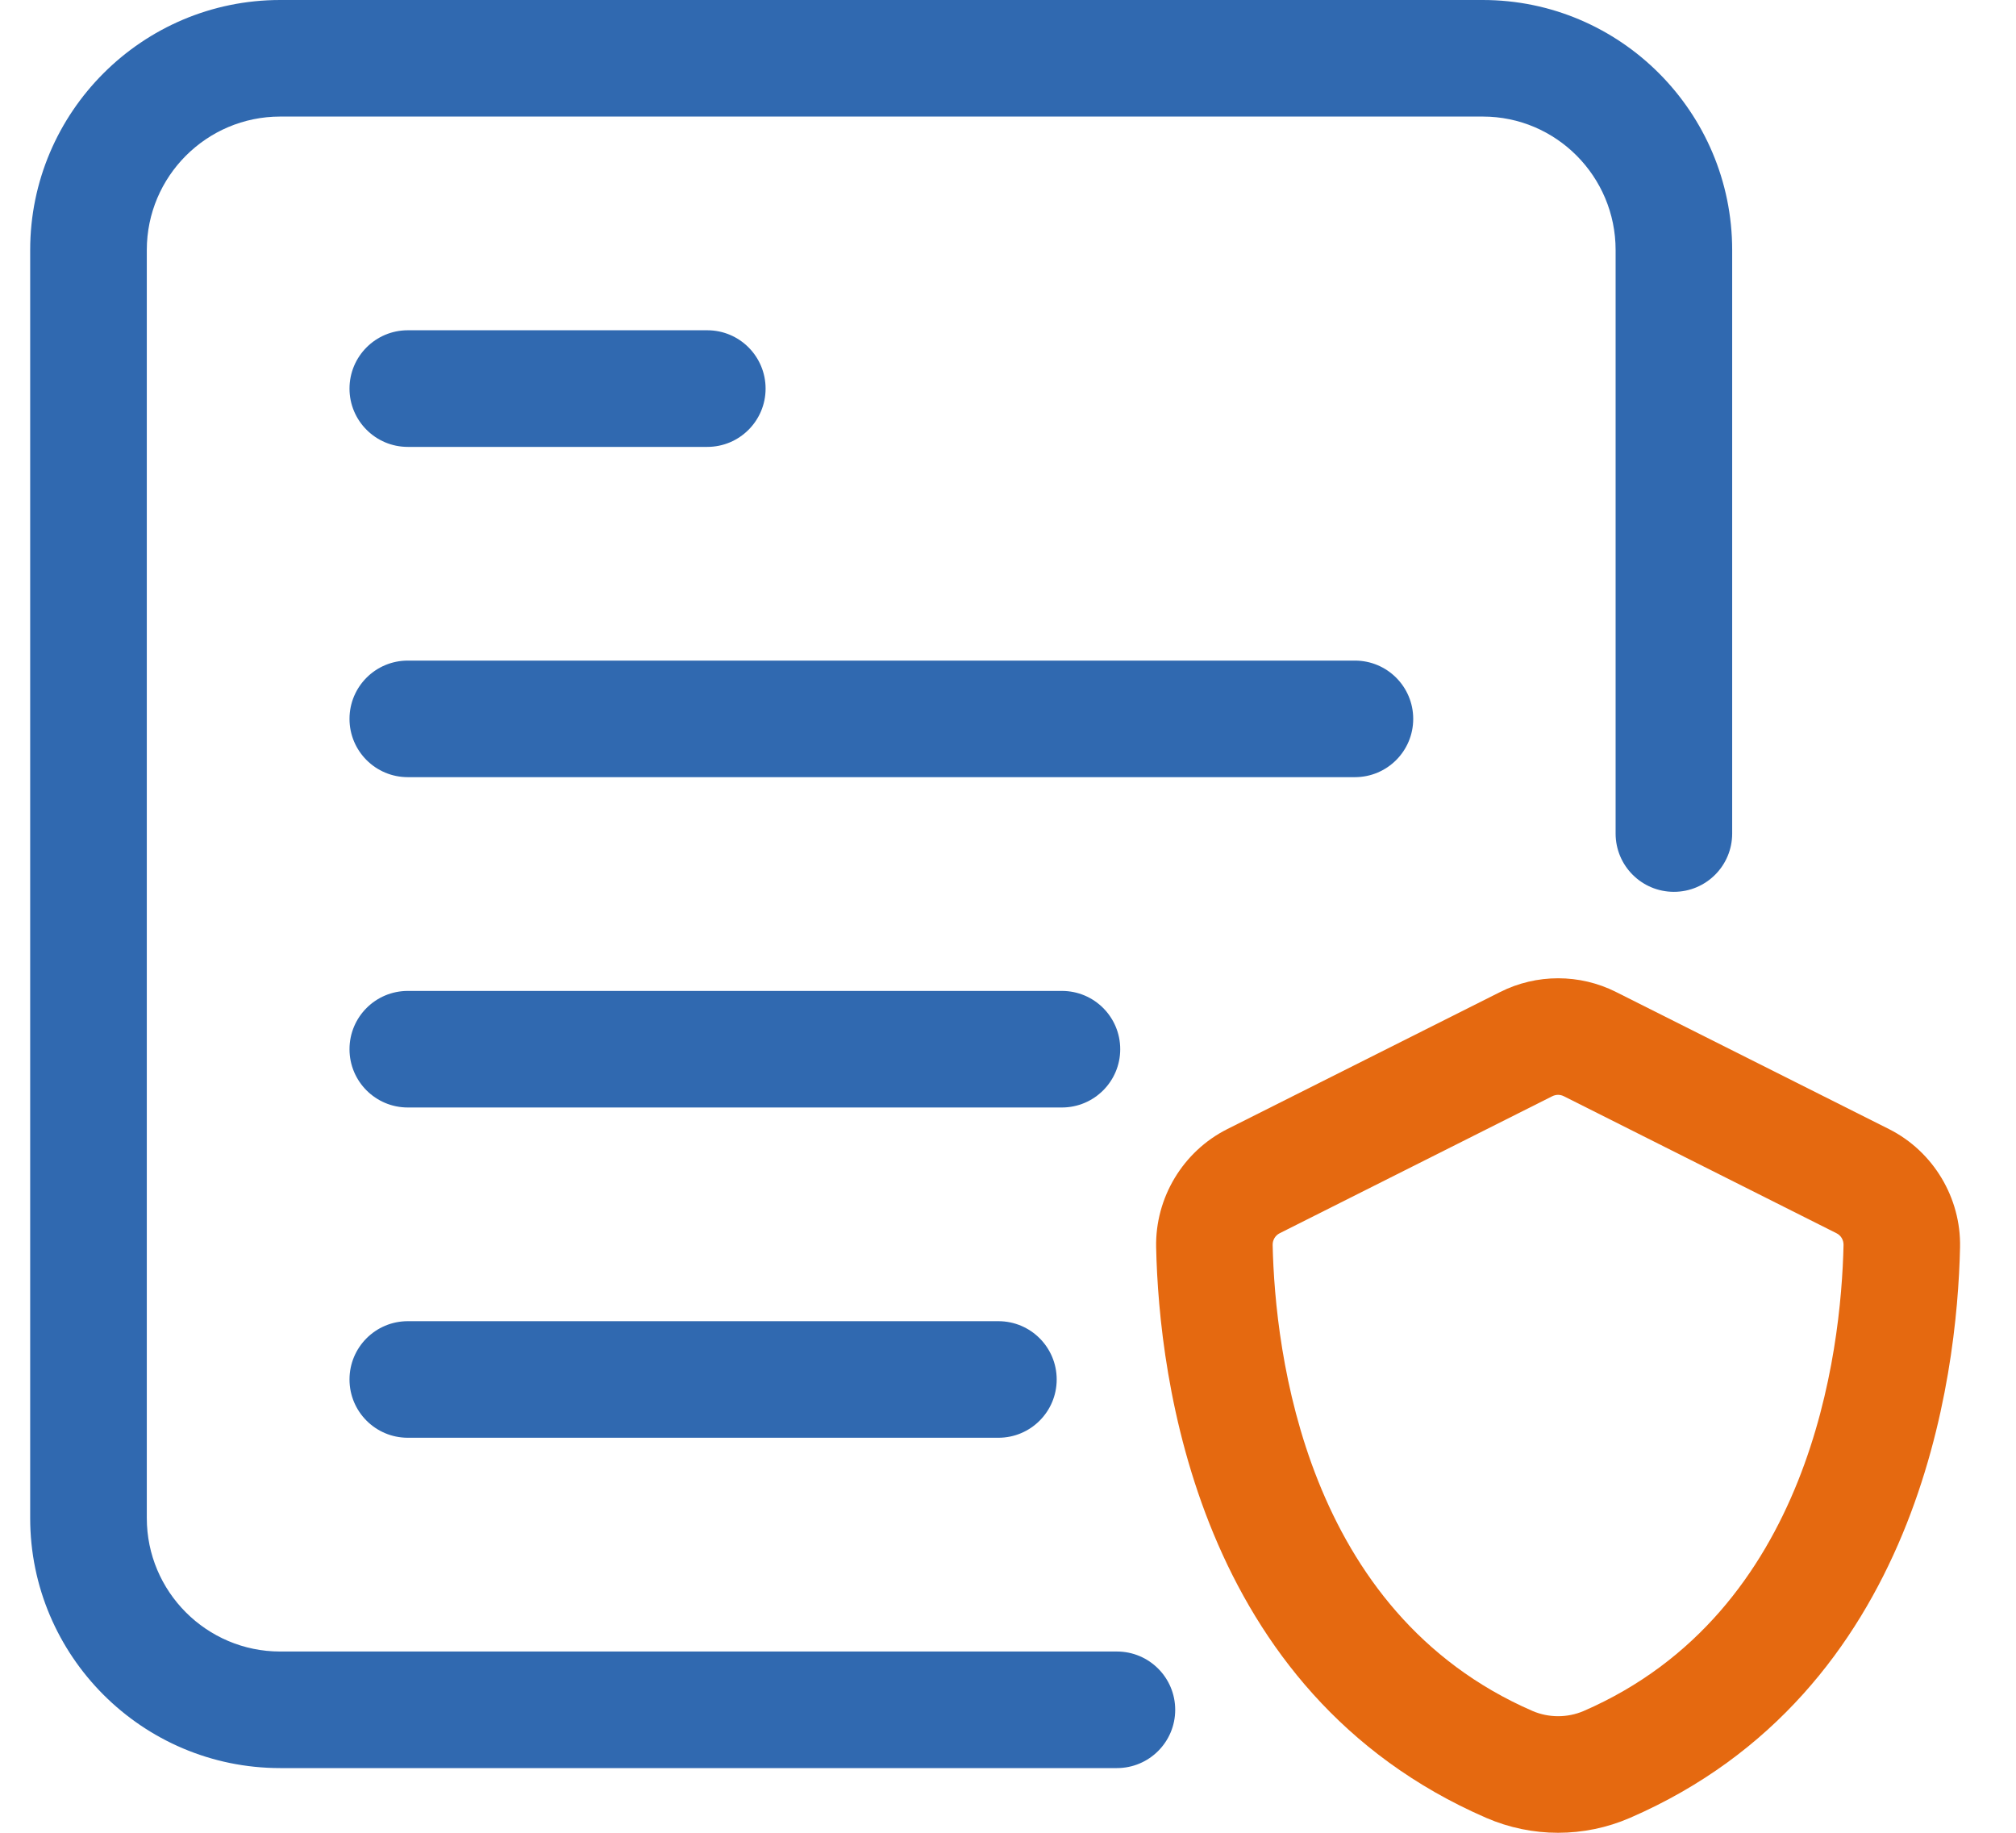
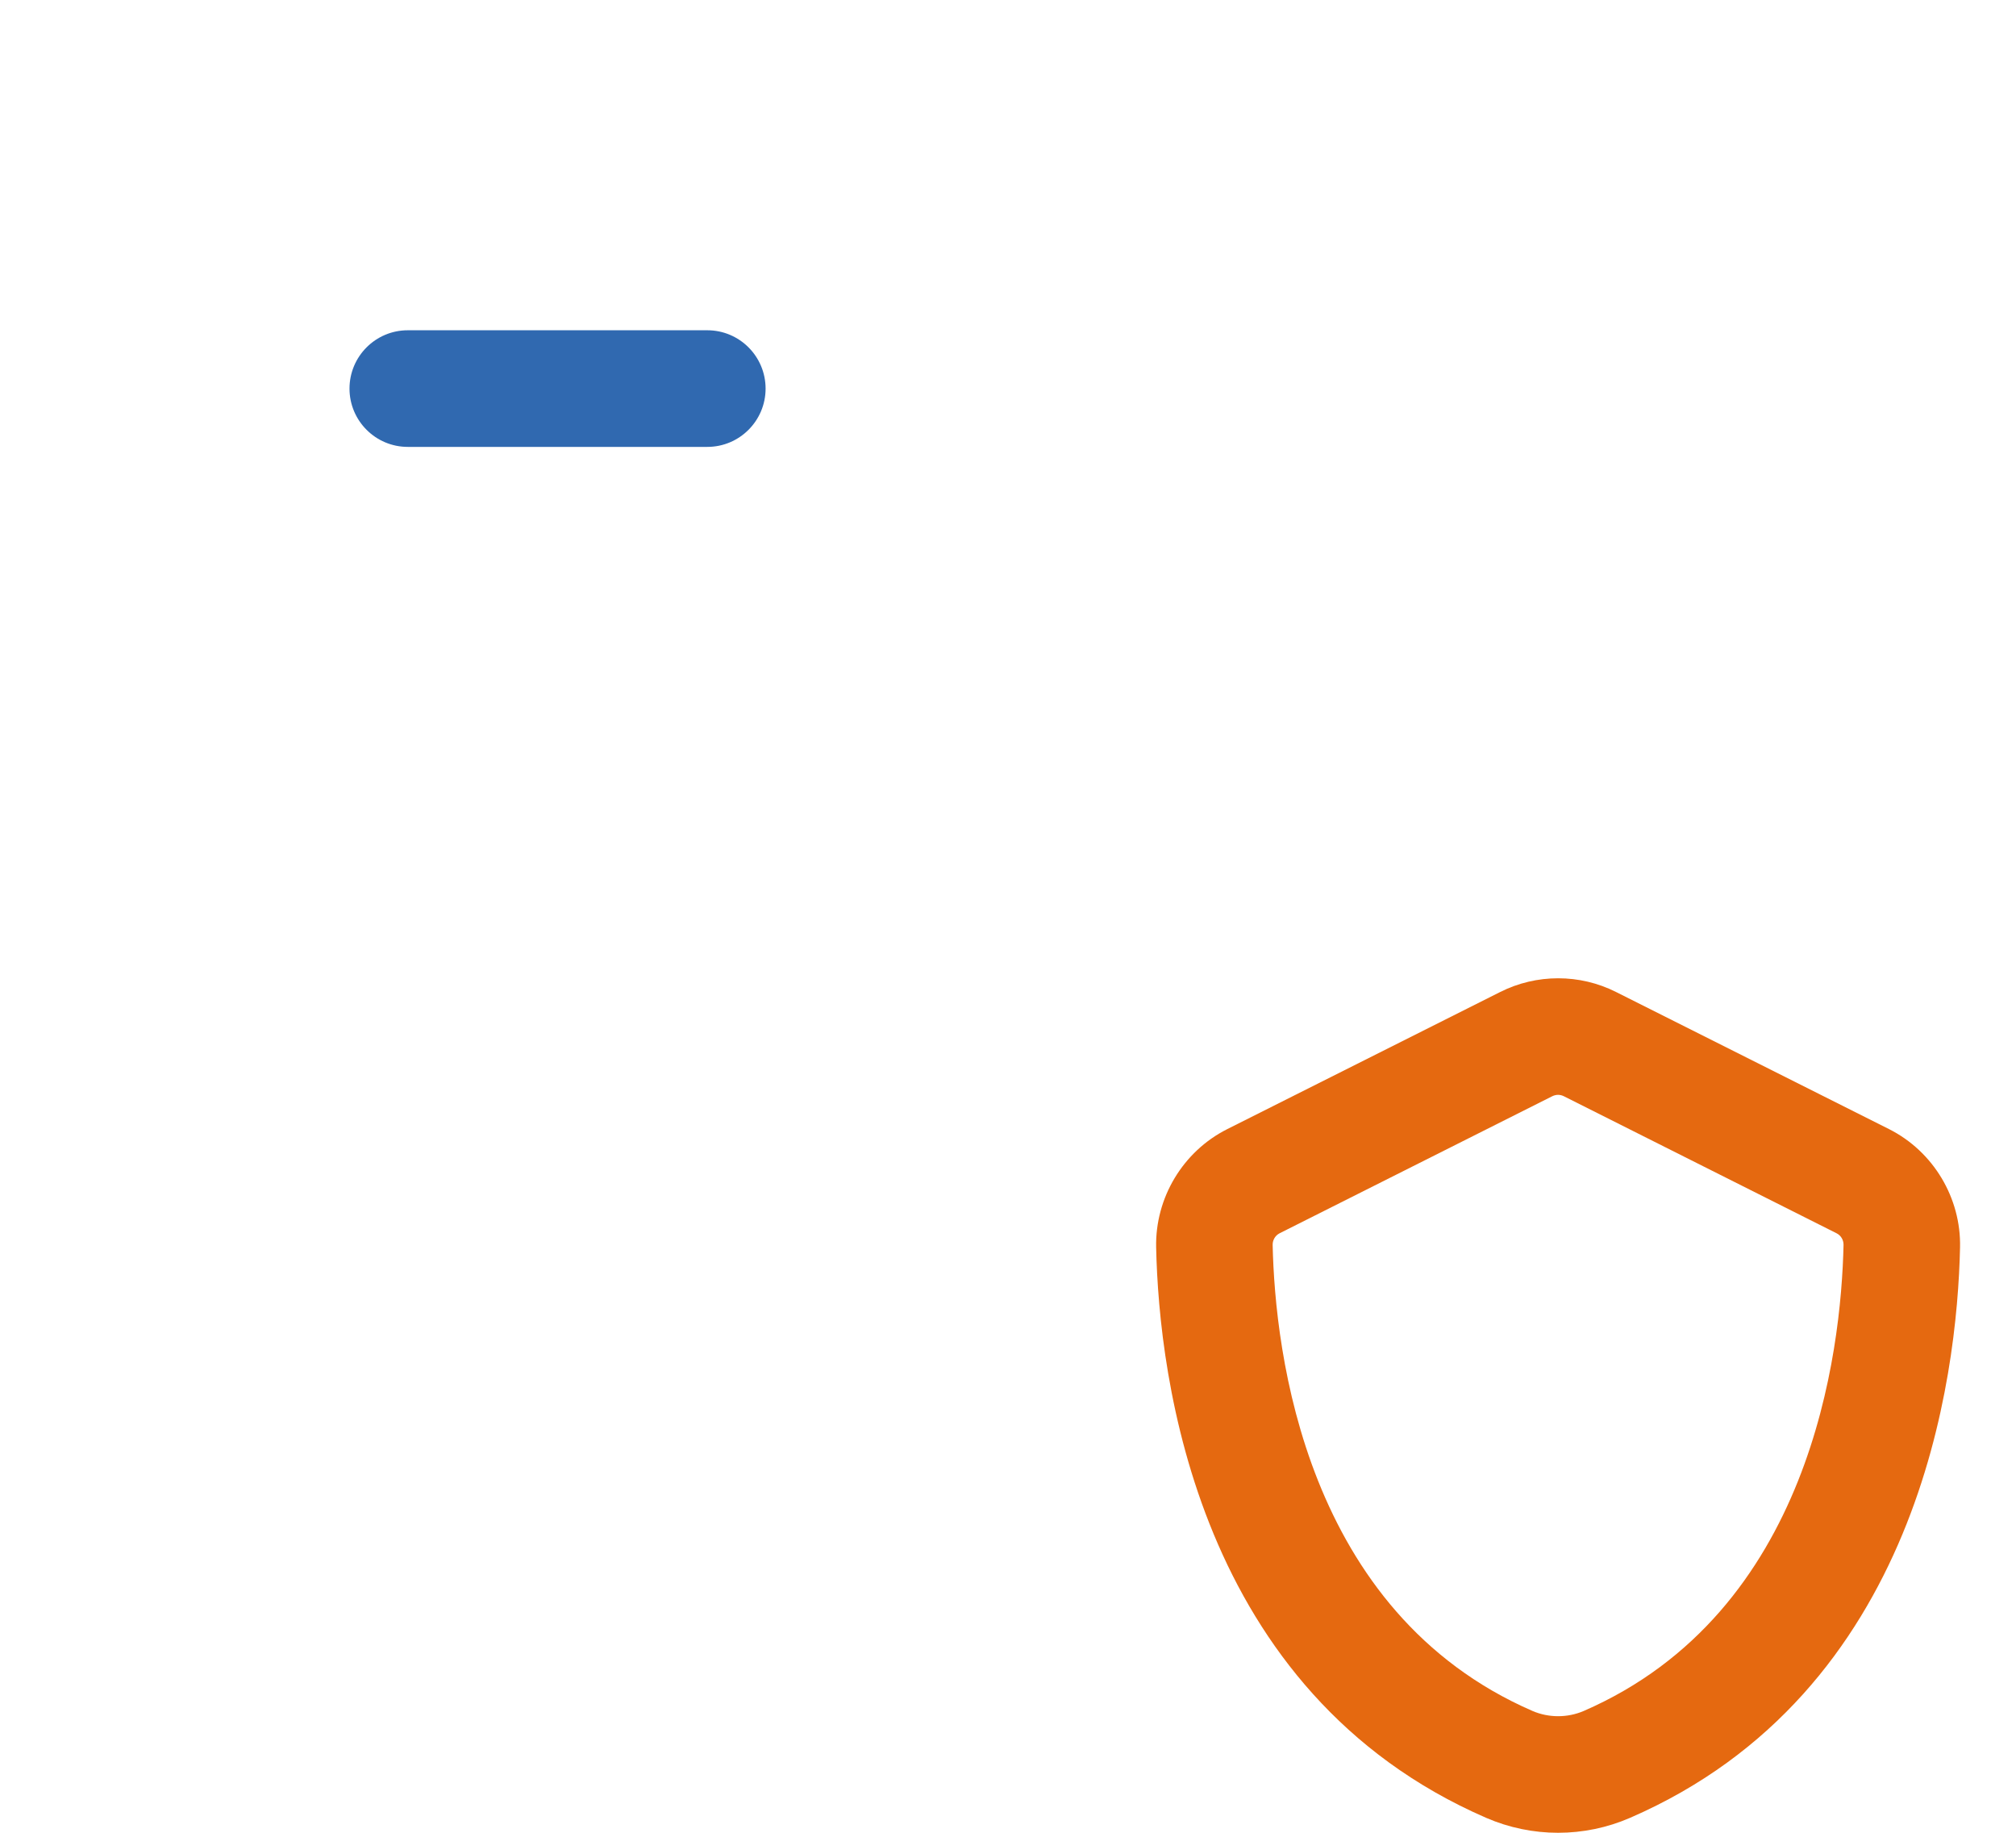
<svg xmlns="http://www.w3.org/2000/svg" width="33" height="30" viewBox="0 0 33 30" fill="none">
-   <path d="M18.283 27.033H4.586C3.382 27.033 2.403 26.053 2.403 24.849V4.092C2.403 2.888 3.382 1.908 4.586 1.908H24.273C25.472 1.908 26.446 2.888 26.446 4.092V13.644C26.446 14.171 26.873 14.598 27.4 14.598C27.927 14.598 28.354 14.171 28.354 13.644V4.092C28.354 1.836 26.522 0 24.271 0H4.586C2.33 0 0.494 1.835 0.494 4.092V24.849C0.494 27.105 2.33 28.941 4.586 28.941H18.283C18.81 28.941 19.237 28.514 19.237 27.987C19.237 27.46 18.81 27.033 18.283 27.033Z" fill="#3069B0" />
  <path d="M6.675 7.315H11.578C12.105 7.315 12.532 6.887 12.532 6.361C12.532 5.834 12.105 5.406 11.578 5.406H6.675C6.148 5.406 5.721 5.834 5.721 6.361C5.721 6.887 6.148 7.315 6.675 7.315Z" fill="#3069B0" />
-   <path d="M23.133 11.767C23.133 11.24 22.706 10.813 22.179 10.813H6.675C6.148 10.813 5.721 11.24 5.721 11.767C5.721 12.294 6.148 12.721 6.675 12.721H22.179C22.706 12.721 23.133 12.294 23.133 11.767Z" fill="#3069B0" />
-   <path d="M18.337 17.174C18.337 16.647 17.91 16.22 17.383 16.22H6.675C6.148 16.22 5.721 16.647 5.721 17.174C5.721 17.701 6.148 18.128 6.675 18.128H17.382C17.909 18.128 18.337 17.701 18.337 17.174Z" fill="#3069B0" />
-   <path d="M6.675 21.626C6.148 21.626 5.721 22.053 5.721 22.58C5.721 23.107 6.148 23.534 6.675 23.534H16.343C16.87 23.534 17.297 23.107 17.297 22.58C17.297 22.053 16.87 21.626 16.343 21.626H6.675Z" fill="#3069B0" />
  <path d="M30.922 18.482L26.454 16.238C25.86 15.938 25.151 15.938 24.556 16.238L20.089 18.482C19.363 18.847 18.907 19.608 18.925 20.419C18.971 22.541 19.59 27.698 24.328 29.756C24.702 29.918 25.103 30 25.504 30C25.906 30 26.308 29.918 26.681 29.756C31.416 27.702 32.038 22.542 32.084 20.418C32.102 19.607 31.646 18.847 30.922 18.482ZM25.922 28.007C25.657 28.12 25.353 28.12 25.088 28.007C21.363 26.389 20.871 22.133 20.832 20.377C20.831 20.297 20.875 20.223 20.946 20.187L25.411 17.943C25.44 17.929 25.473 17.921 25.504 17.921C25.536 17.921 25.568 17.929 25.597 17.943L30.063 20.187C30.135 20.223 30.178 20.297 30.177 20.377C30.138 22.133 29.645 26.389 25.922 28.007Z" fill="#E56910" />
</svg>